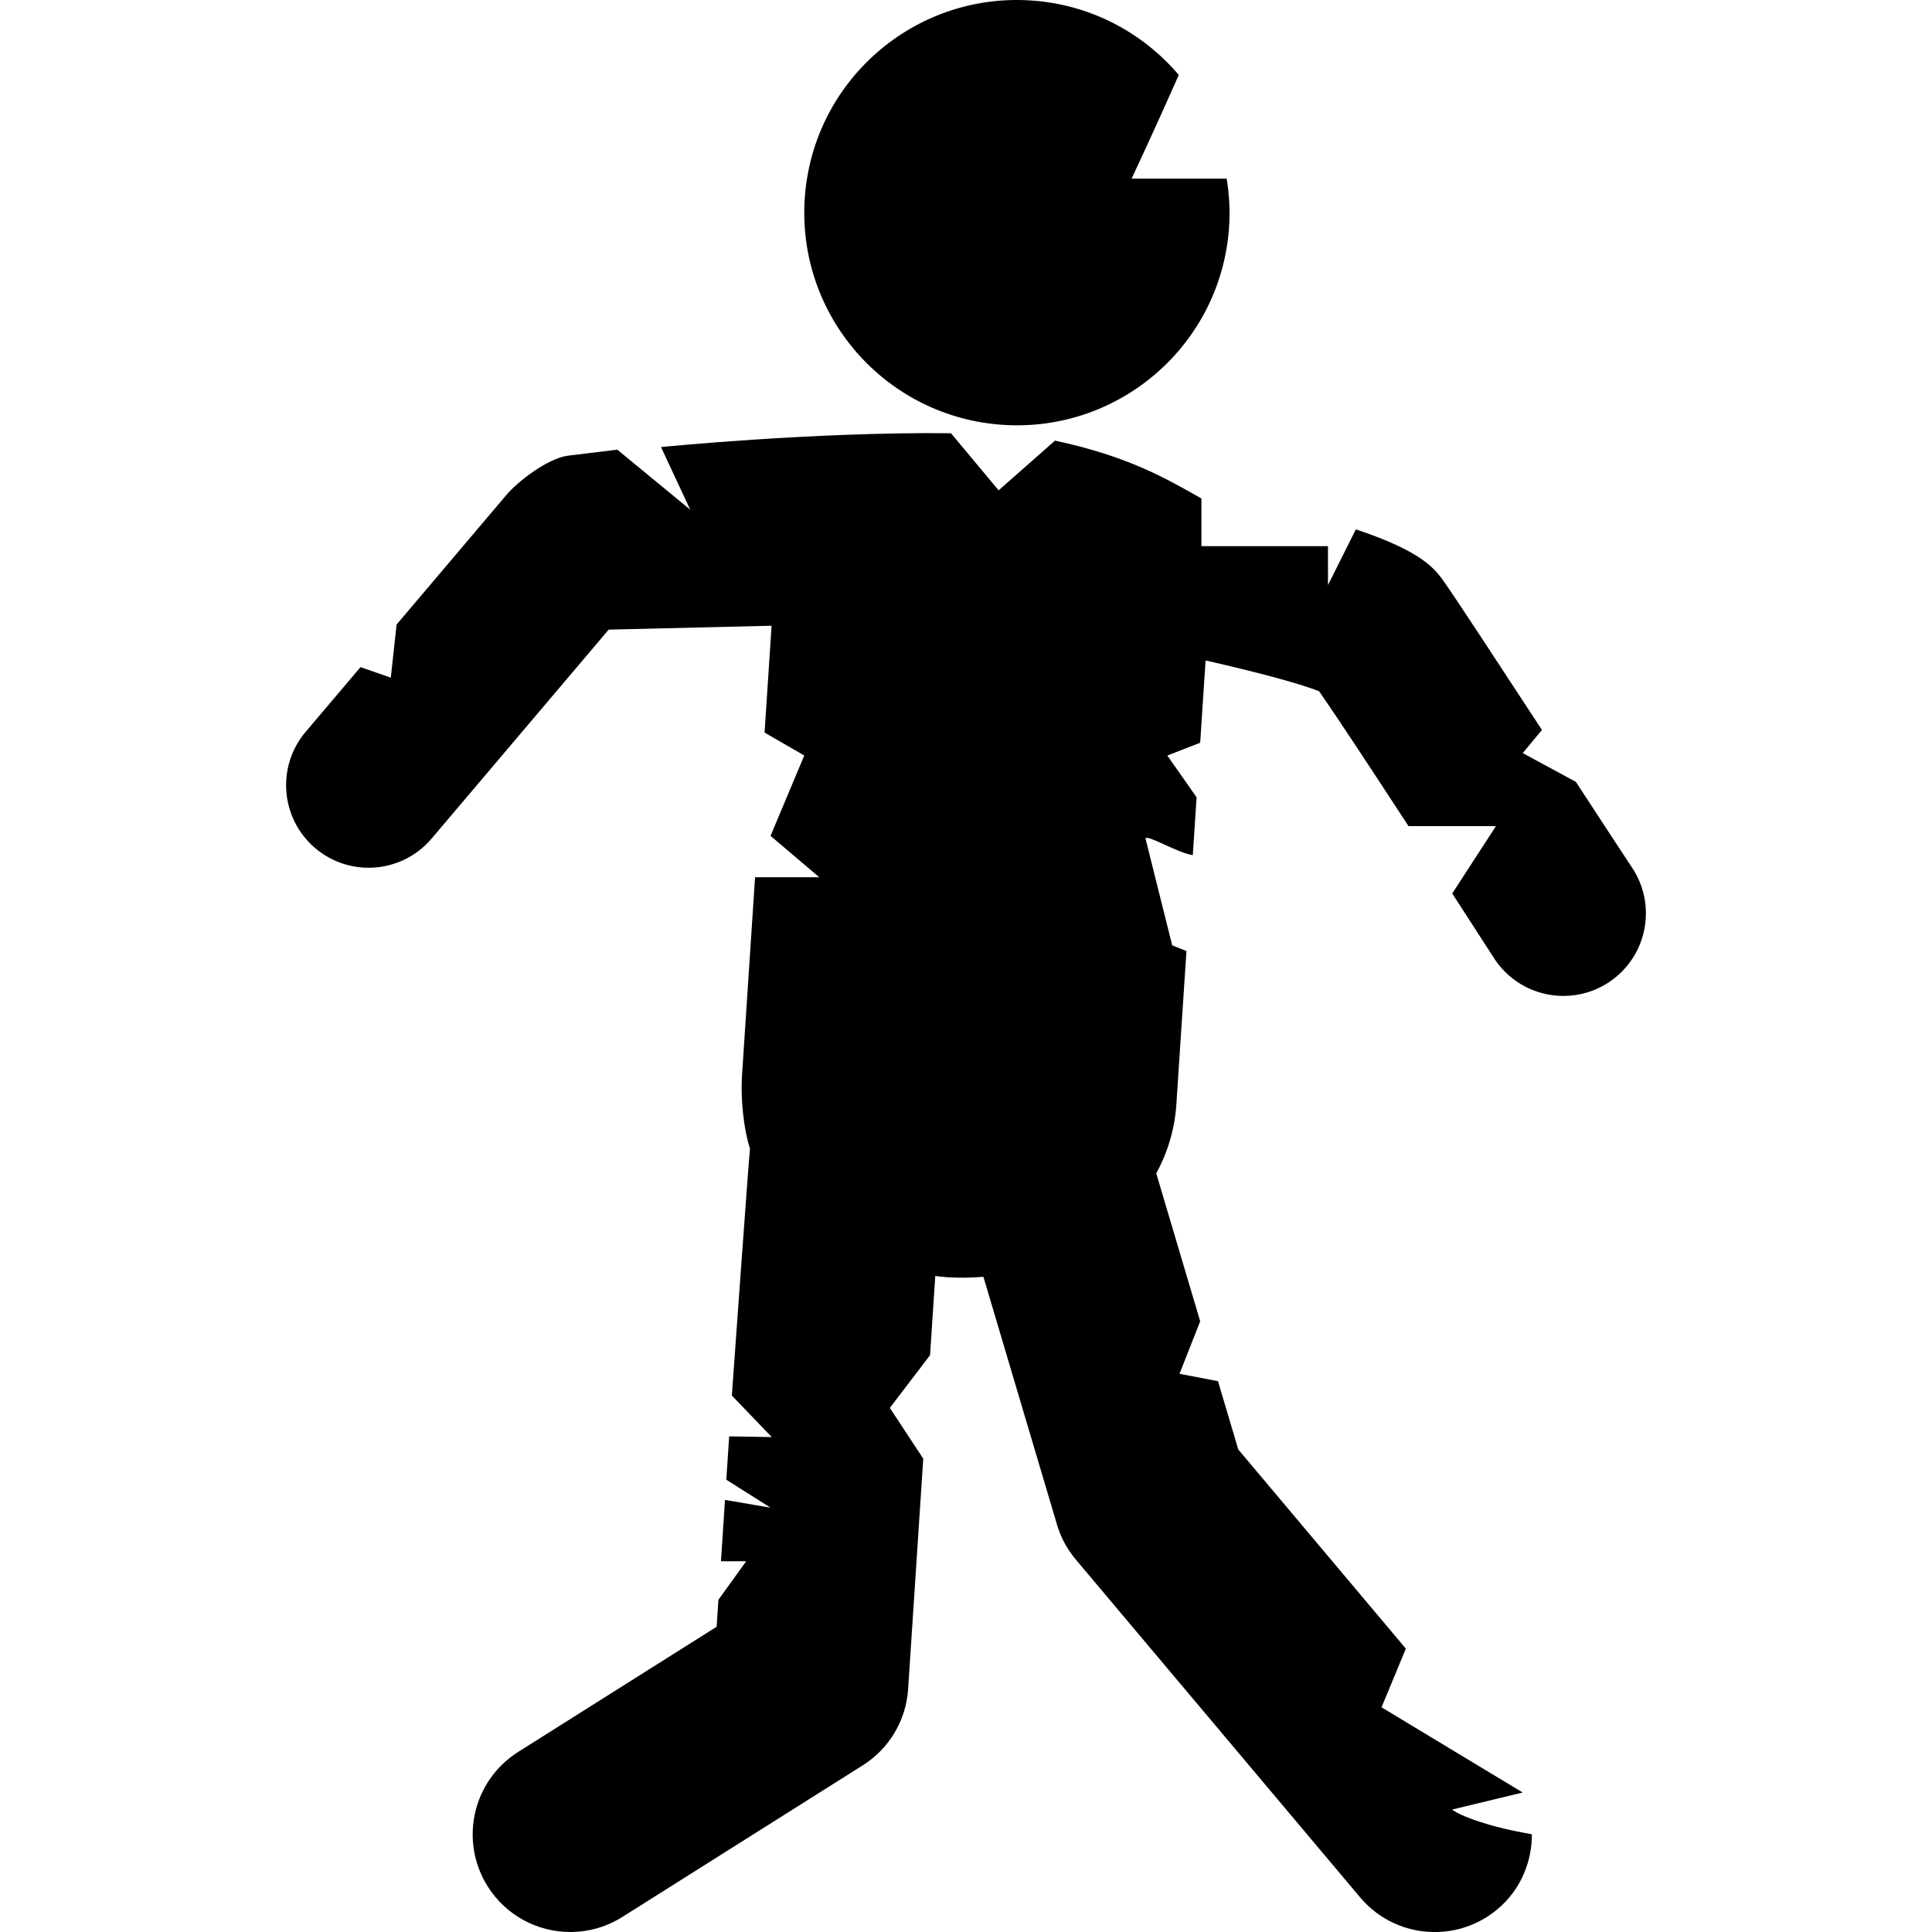
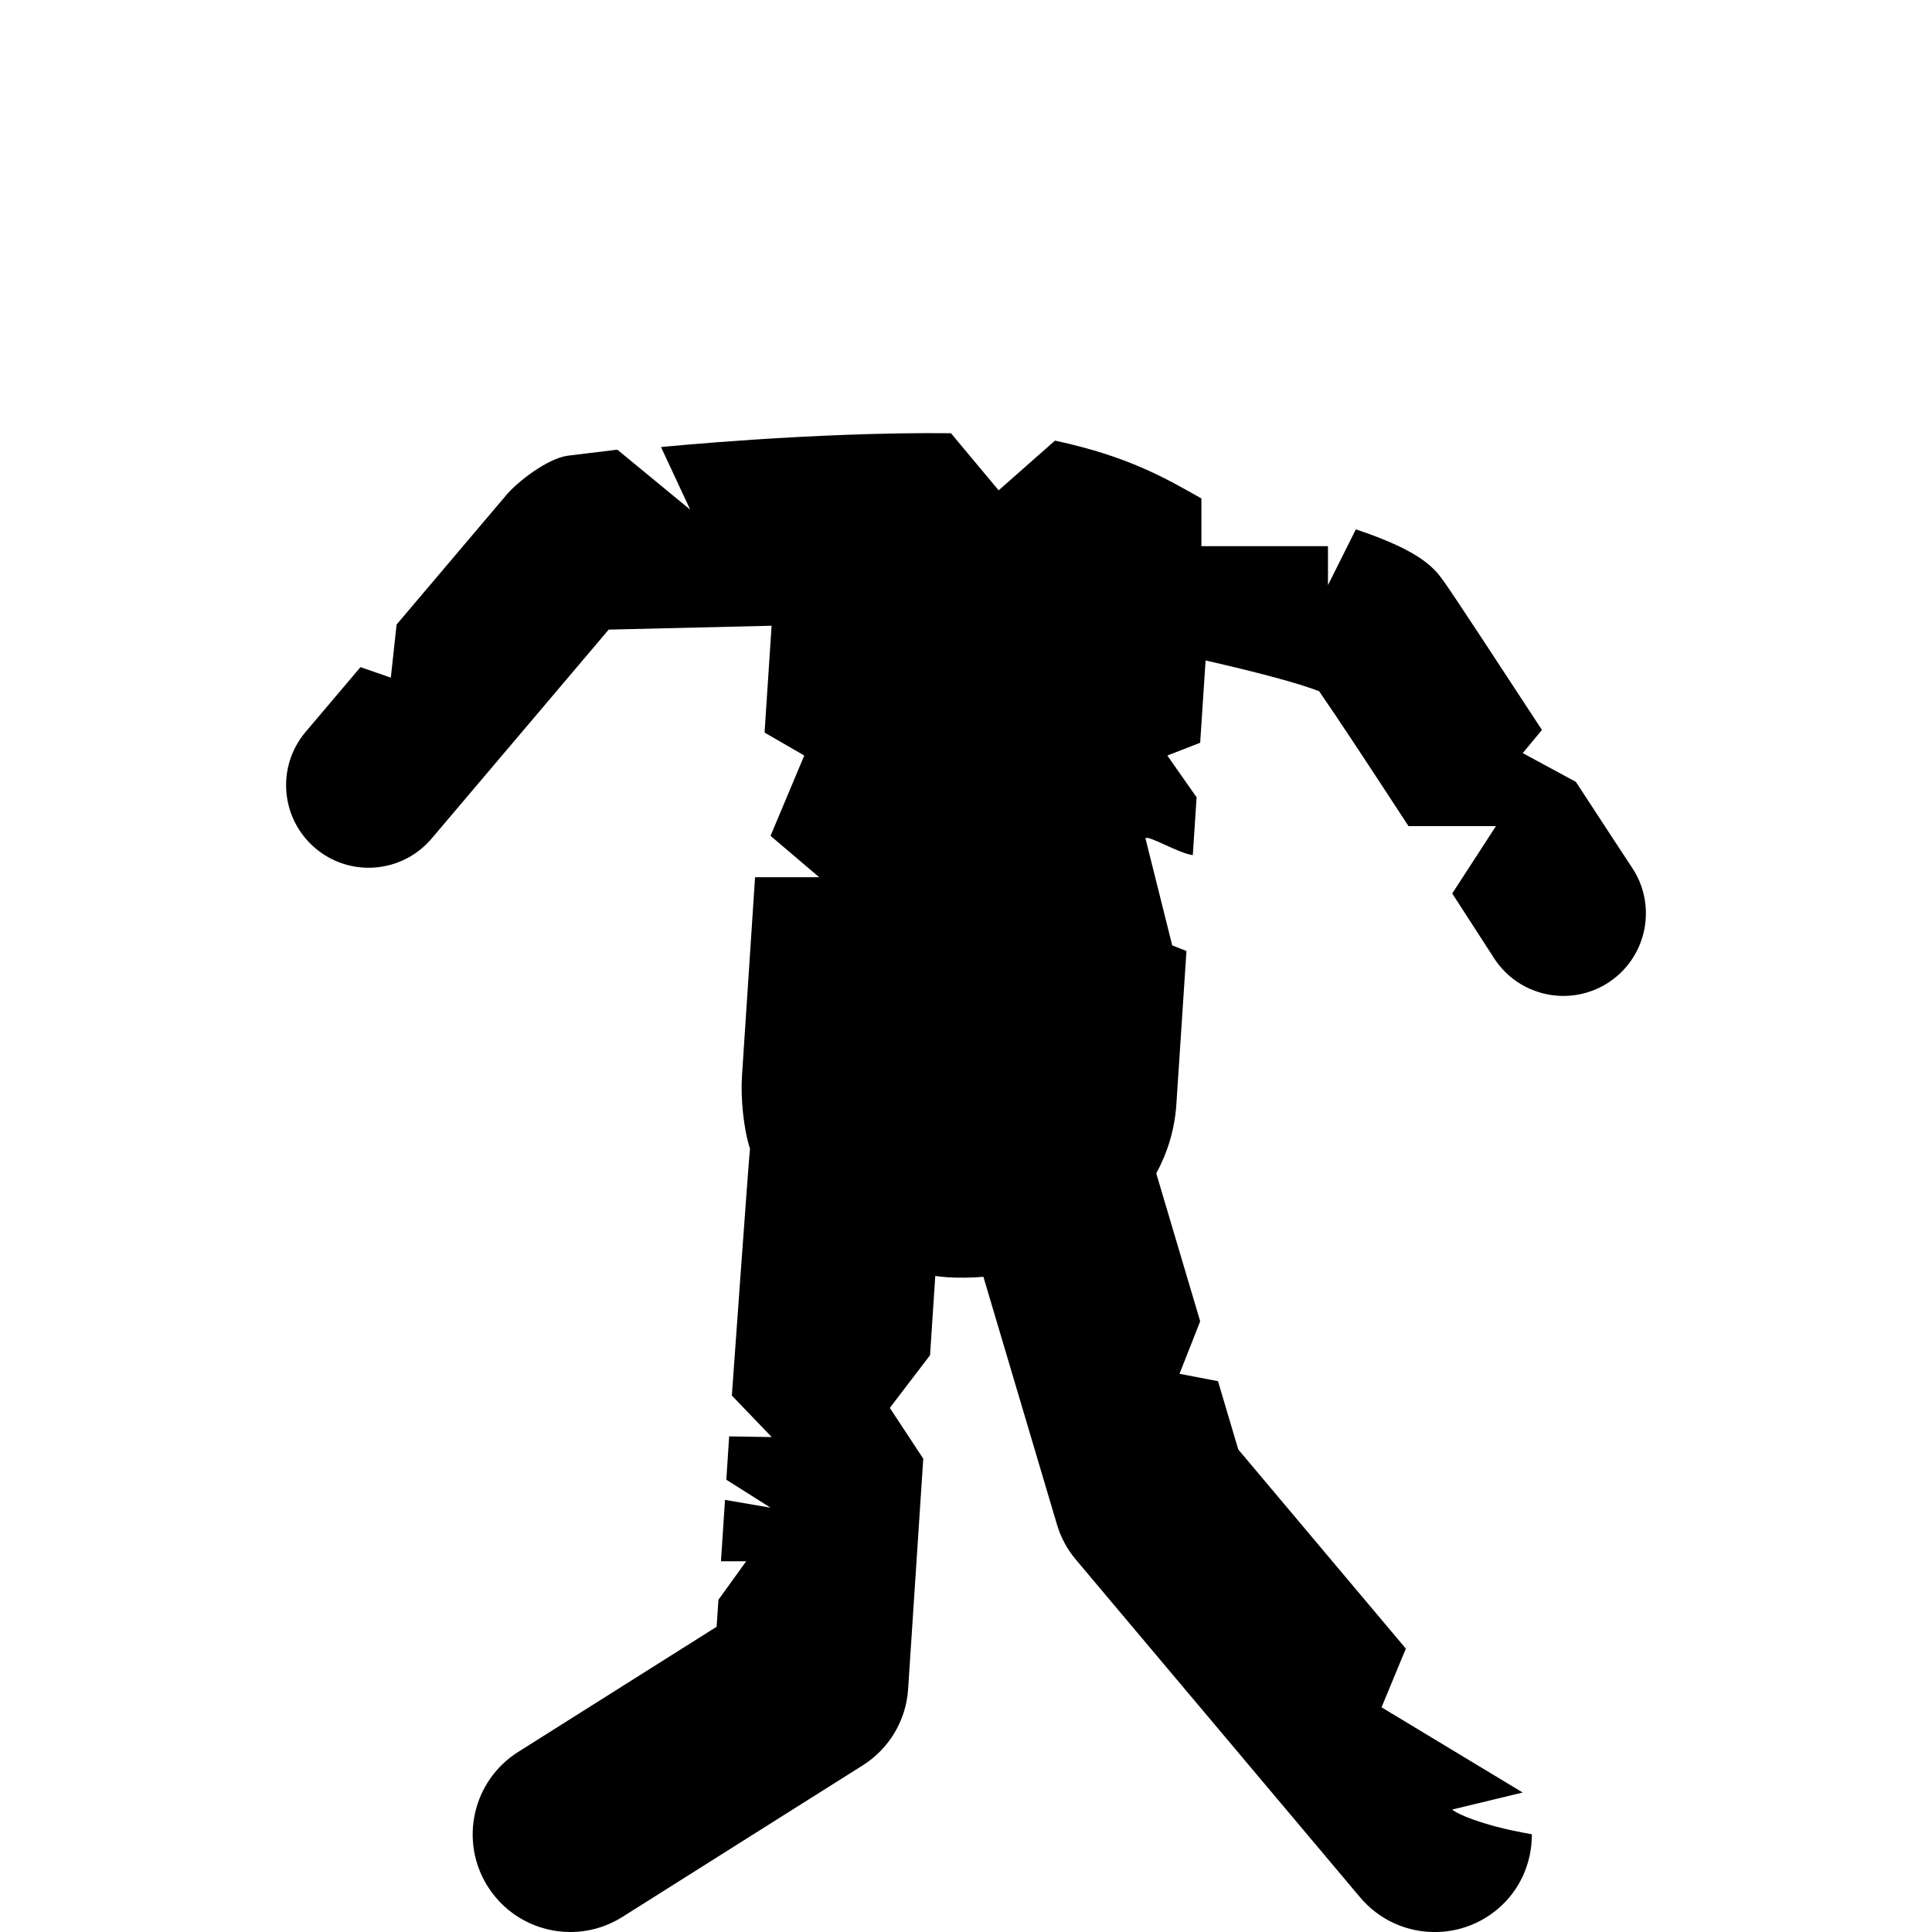
<svg xmlns="http://www.w3.org/2000/svg" version="1.1" id="Capa_1" x="0px" y="0px" width="99.213px" height="99.213px" viewBox="0 0 99.213 99.213" style="enable-background:new 0 0 99.213 99.213;" xml:space="preserve">
  <g>
    <g>
-       <path d="M51.505,21.817c6.019,0.396,11.217-4.161,11.613-10.179c0.056-0.842,0.004-1.666-0.125-2.465h-4.882    c0,0,1.195-2.542,2.423-5.324c-1.846-2.169-4.527-3.623-7.594-3.825c-6.019-0.396-11.219,4.161-11.615,10.179    C40.929,16.221,45.486,21.421,51.505,21.817z" />
      <path d="M83.778,44.506c-0.158-0.23-1.354-2.062-2.854-4.357l-2.729-1.476l0.988-1.188c-2.193-3.355-4.455-6.802-4.988-7.556    c-0.508-0.72-1.129-1.594-4.568-2.746l-1.432,2.864v-2h-6.5v-2.449c-1.8-1.016-3.726-2.158-7.519-2.971l-2.894,2.553l-2.45-2.936    c-0.01,0.001-0.019,0.001-0.027,0.003c-7.048-0.074-14.861,0.711-14.861,0.711l1.5,3.215l-3.743-3.081l-2.549,0.31    c-1.052,0.146-2.58,1.345-3.133,1.998l-5.653,6.672l-0.297,2.726l-1.557-0.539l-2.815,3.322c-1.514,1.786-1.293,4.461,0.493,5.975    c0.797,0.675,1.771,1.005,2.739,1.005c1.203,0,2.397-0.509,3.236-1.499l9.092-10.729l8.366-0.2l-0.361,5.486l2.039,1.179    l-1.732,4.125l2.5,2.125h-3.295l-0.671,10.19c-0.076,1.15,0.08,2.737,0.411,3.75c-0.041,0.209-0.932,12.677-0.932,12.677    l2.049,2.133c0,0-1.005-0.02-2.187-0.036l-0.146,2.226c1.217,0.765,2.271,1.436,2.271,1.436l-2.339-0.4l-0.207,3.15h1.296    l-1.427,1.981l-0.091,1.383l-10.19,6.427c-2.341,1.477-3.041,4.57-1.565,6.911c0.953,1.511,2.58,2.338,4.243,2.338    c0.913,0,1.838-0.25,2.668-0.772l12.35-7.789c1.356-0.855,2.222-2.31,2.326-3.909l0.778-11.837l-1.717-2.607l2.066-2.707    l0.268-4.067c0.198,0.021,0.395,0.051,0.595,0.063c0.629,0.042,1.257,0.028,1.877-0.021l3.778,12.723    c0.195,0.66,0.525,1.273,0.97,1.8l14.595,17.341c0.991,1.179,2.408,1.784,3.836,1.784c1.14,0,2.284-0.386,3.225-1.177    c1.18-0.993,1.764-2.414,1.761-3.844c-0.656-0.117-1.309-0.25-1.844-0.395c-1.861-0.5-2.25-0.875-2.25-0.875l3.611-0.871    c-0.002-0.004-0.004-0.009-0.006-0.014l-7.231-4.365l1.248-3.013l-8.605-10.227l-1.042-3.508l-1.976-0.378l1.062-2.697    l-2.256-7.595c0.574-1.057,0.947-2.242,1.033-3.549l0.518-7.871l-0.731-0.288l-1.375-5.5c0.146-0.177,1.678,0.764,2.432,0.864    l0.195-2.969l-1.503-2.145l1.687-0.656l0.278-4.226c2.557,0.582,4.771,1.164,5.83,1.58c1.002,1.447,2.834,4.233,4.589,6.927h4.491    l-2.244,3.459h-0.001c1.259,1.944,2.175,3.368,2.21,3.418c0.822,1.199,2.148,1.844,3.501,1.844c0.826,0,1.66-0.241,2.394-0.743    C84.609,49.076,85.102,46.438,83.778,44.506z" />
    </g>
  </g>
  <g>
</g>
  <g>
</g>
  <g>
</g>
  <g>
</g>
  <g>
</g>
  <g>
</g>
  <g>
</g>
  <g>
</g>
  <g>
</g>
  <g>
</g>
  <g>
</g>
  <g>
</g>
  <g>
</g>
  <g>
</g>
  <g>
</g>
</svg>